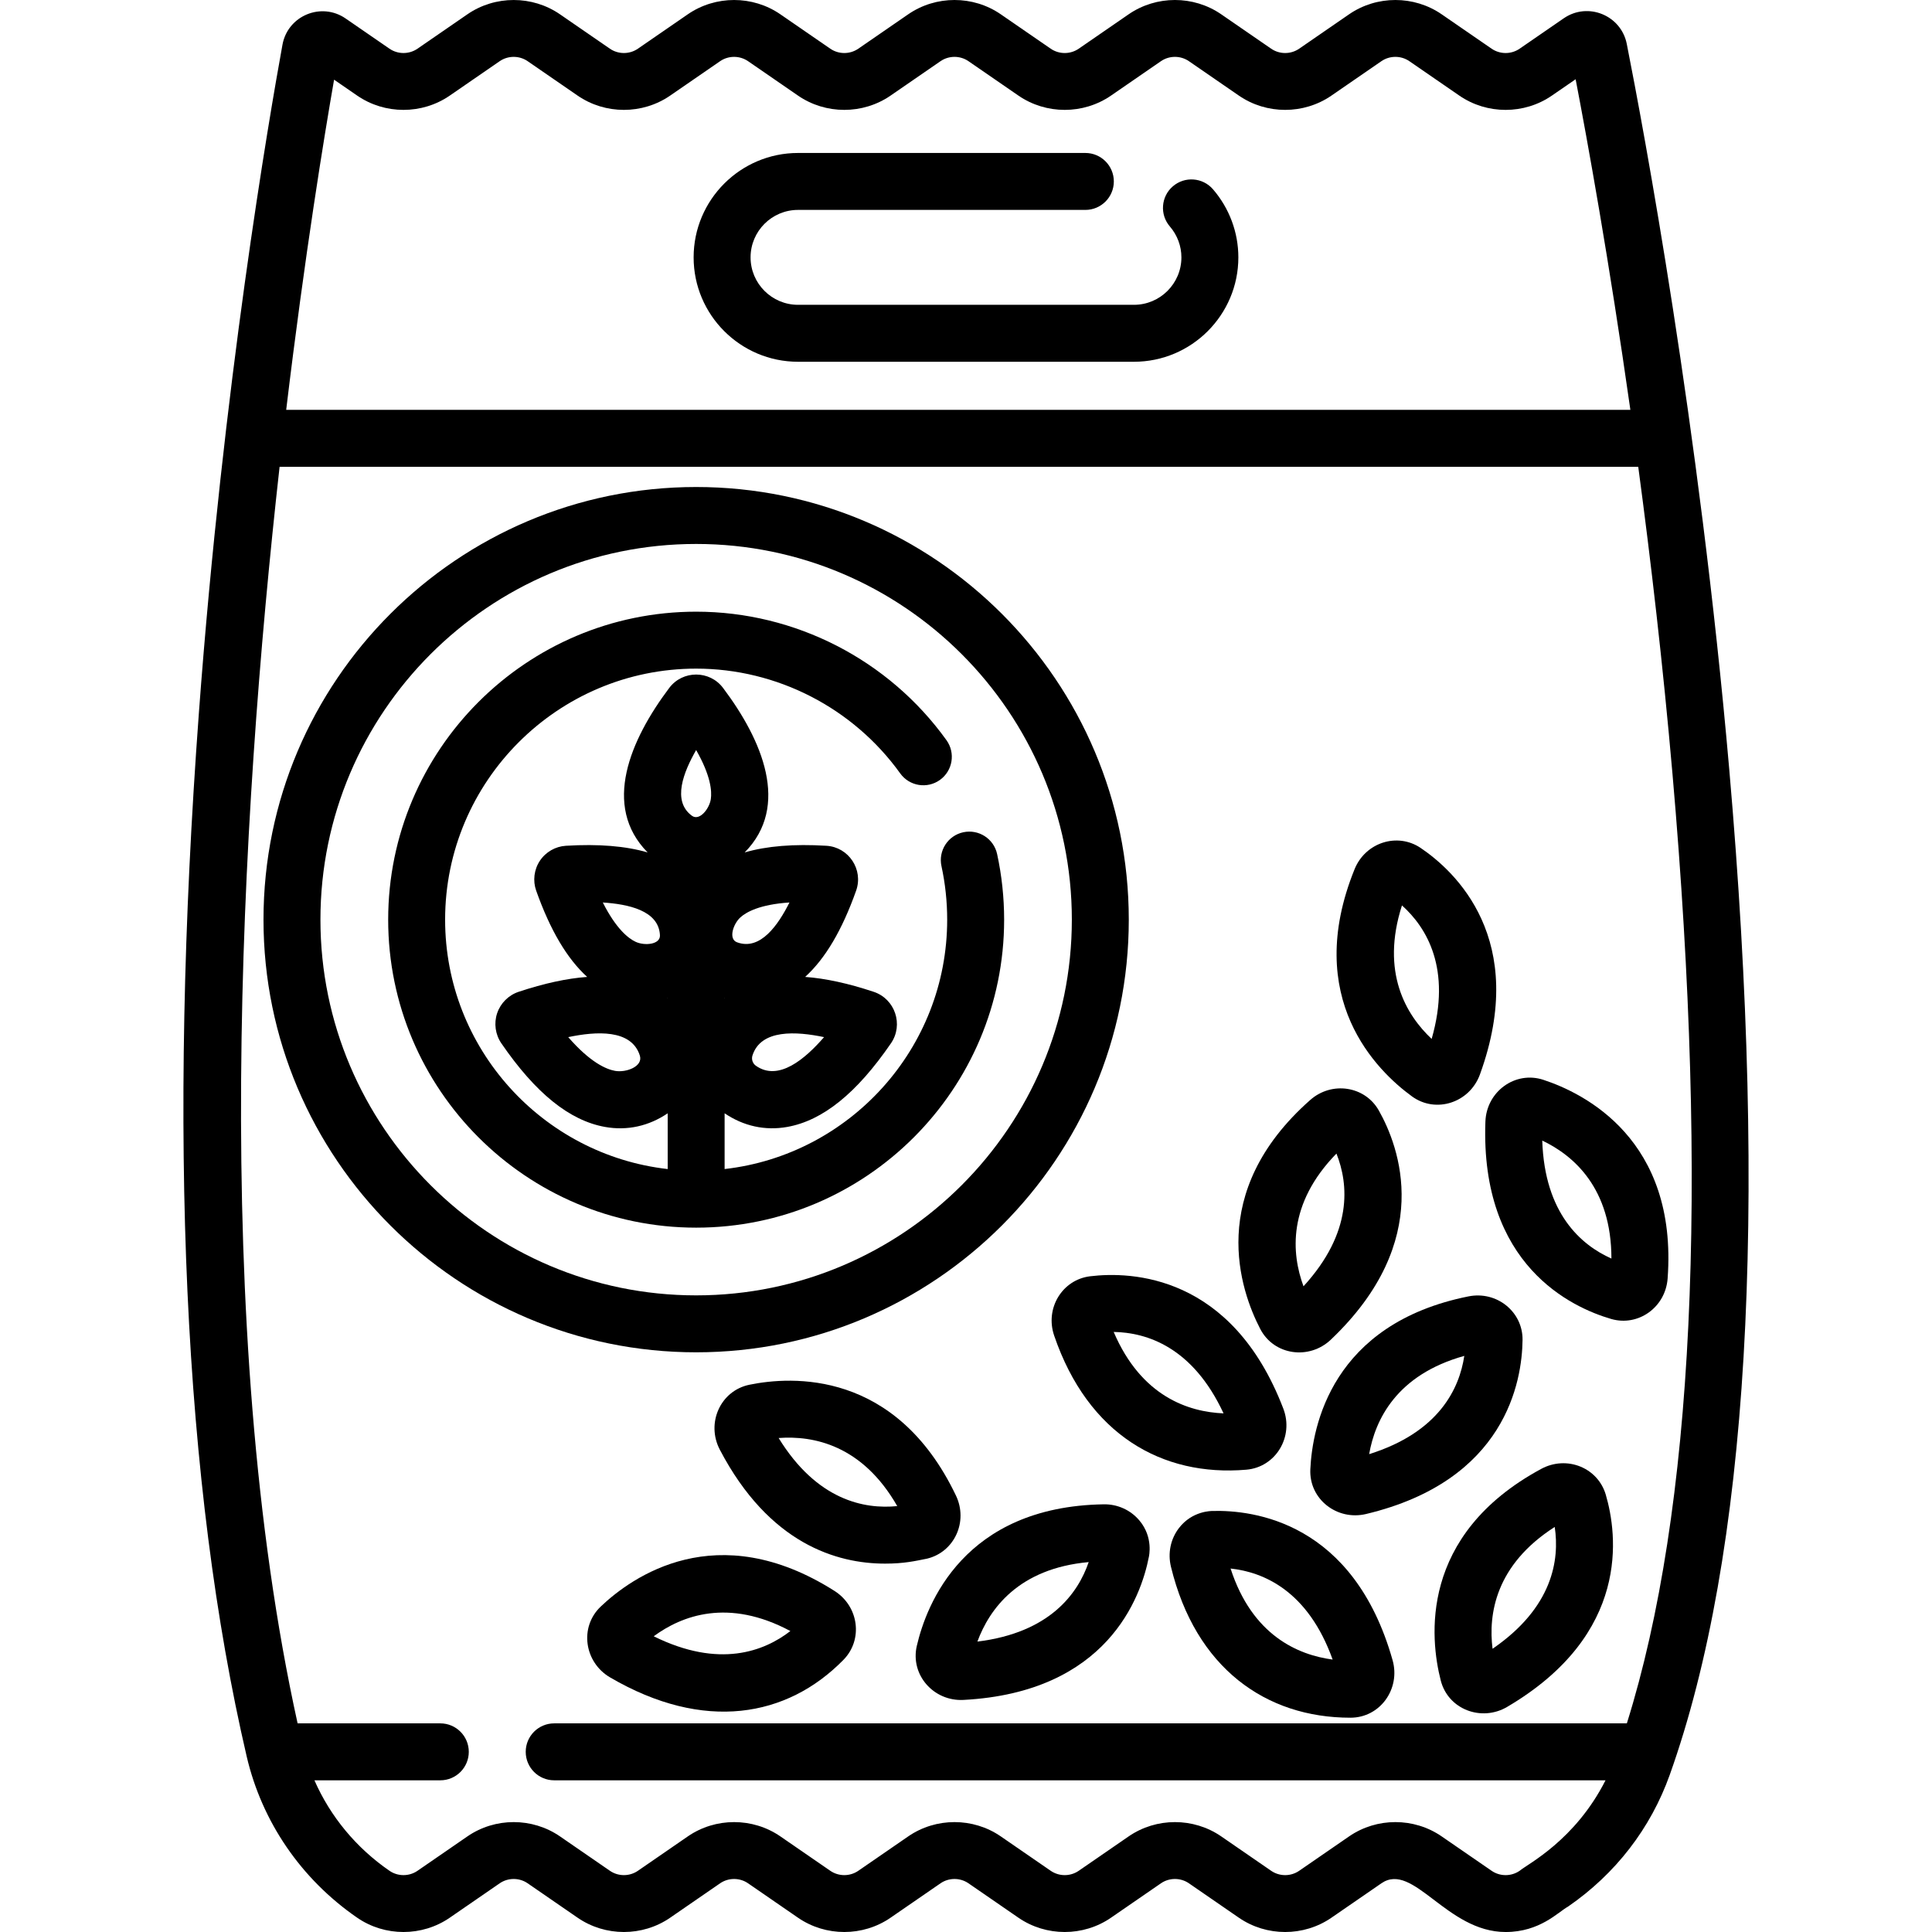
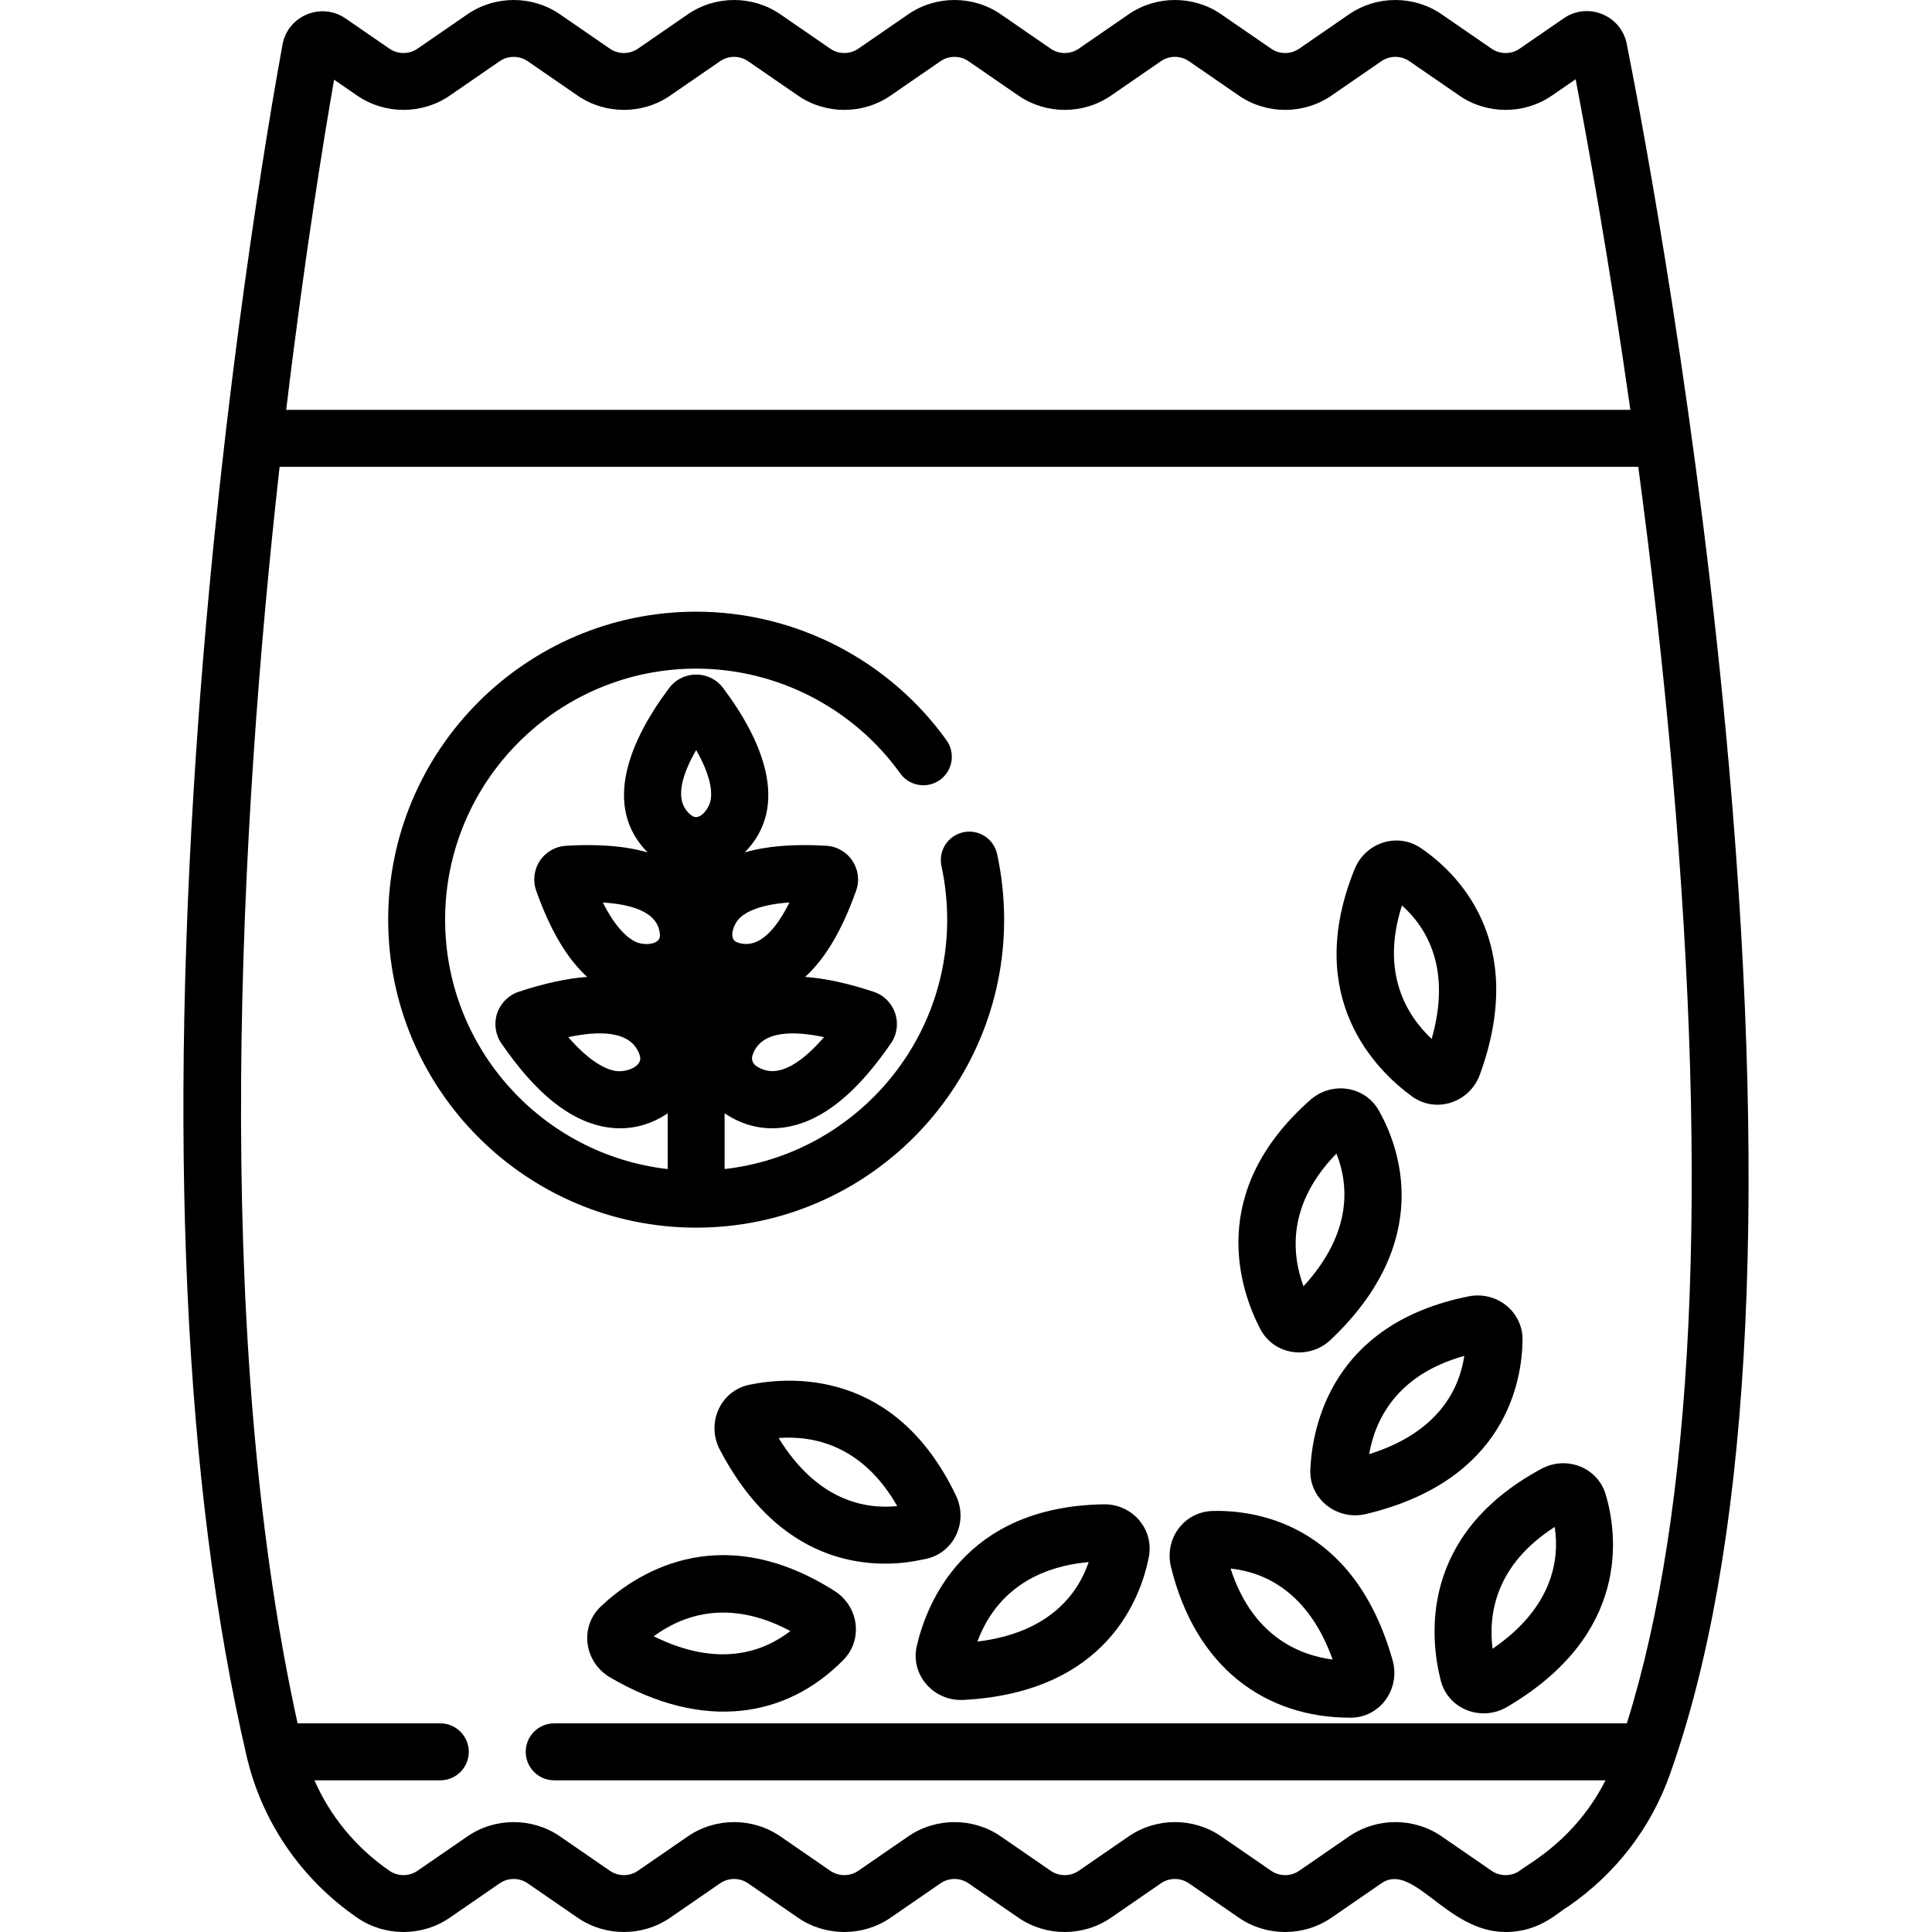
<svg xmlns="http://www.w3.org/2000/svg" version="1.1" id="Capa_1" x="0px" y="0px" viewBox="0 0 511.998 511.998" style="enable-background:new 0 0 511.998 511.998;" xml:space="preserve">
  <g>
    <g>
      <path d="M458.251,203.697c-7.965-91.201-22.787-170.059-27.141-192.058c-1.506-7.598-10.305-11.192-16.704-6.787l-11.696,8.055    c-2.217,1.526-5.197,1.528-7.417-0.001L382.057,3.79c-7.338-5.053-17.2-5.051-24.538,0.001l-13.23,9.115    c-2.22,1.529-5.2,1.529-7.418,0l-13.231-9.115c-7.342-5.055-17.202-5.052-24.54,0l-13.229,9.115c-2.219,1.529-5.2,1.529-7.419,0    l-13.228-9.113c-7.341-5.058-17.202-5.056-24.542,0l-13.225,9.112c-2.218,1.529-5.2,1.529-7.419,0L206.81,3.794    c-7.341-5.057-17.203-5.056-24.543,0.001l-13.221,9.11c-2.219,1.528-5.2,1.529-7.418,0l-13.226-9.113    c-7.339-5.053-17.201-5.054-24.541,0.001l-13.225,9.112c-2.219,1.528-5.201,1.528-7.419,0.001L91.593,4.898    c-6.437-4.432-15.328-0.769-16.734,6.943c-3.569,19.56-15.717,90.136-22.149,177.041c-8.28,111.867-4.022,204.914,12.656,276.553    c4.04,17.353,14.441,32.543,29.287,42.771c7.34,5.056,17.202,5.057,24.542,0.001l13.226-9.113c2.218-1.528,5.2-1.529,7.418,0    l13.227,9.112c7.341,5.057,17.203,5.056,24.542-0.001l13.221-9.11c2.219-1.529,5.201-1.529,7.419,0l13.224,9.111    c7.34,5.056,17.203,5.058,24.542,0l13.226-9.112c2.218-1.528,5.199-1.529,7.417,0l13.23,9.114c7.339,5.053,17.199,5.053,24.54,0    l13.23-9.115c2.215-1.527,5.198-1.53,7.417-0.001l13.232,9.117c7.337,5.053,17.198,5.053,24.539,0l13.231-9.116    c8.477-5.841,17.252,12.906,32.922,12.906c9.113,0,13.902-5.283,16.547-6.737c12.578-8.662,21.899-20.739,26.956-34.926    C463.307,411.966,468.605,322.256,458.251,203.697z M88.535,21.116l6.12,4.215c7.339,5.055,17.201,5.054,24.541-0.001    l13.225-9.112c2.219-1.529,5.2-1.529,7.419,0l13.228,9.113c7.339,5.054,17.201,5.055,24.541-0.002l13.222-9.11    c2.218-1.529,5.2-1.529,7.419-0.001l13.224,9.111c7.339,5.056,17.201,5.056,24.542,0.001l13.225-9.112    c2.217-1.529,5.198-1.53,7.418,0l13.23,9.114c7.339,5.053,17.201,5.053,24.54,0l13.23-9.116c2.218-1.527,5.199-1.528,7.417,0.001    l13.232,9.115c7.337,5.053,17.2,5.053,24.539,0l13.231-9.115c2.218-1.529,5.199-1.528,7.417-0.001l13.235,9.116    c7.339,5.057,17.2,5.056,24.537,0.001l6.29-4.332c3.147,16.394,8.853,47.839,14.506,87.613H75.843    C80.792,67.379,85.968,35.841,88.535,21.116z M431.133,456.709H146.866c-4.167,0-7.545,3.377-7.545,7.545    c0,4.168,3.378,7.545,7.545,7.545h278.613c-8.089,15.952-20.6,22.154-22.768,23.982c-2.218,1.529-5.199,1.527-7.417,0    l-13.235-9.116c-7.337-5.056-17.198-5.056-24.539-0.001l-13.23,9.116c-2.217,1.529-5.201,1.529-7.418,0l-13.232-9.116    c-7.341-5.055-17.201-5.052-24.538,0.001l-13.23,9.114c-2.219,1.529-5.2,1.529-7.419,0l-13.229-9.114    c-7.341-5.055-17.202-5.054-24.54,0.001l-13.226,9.113c-2.219,1.53-5.2,1.528-7.418,0l-13.223-9.111    c-7.339-5.056-17.202-5.058-24.543,0l-13.222,9.111c-2.217,1.529-5.199,1.53-7.417-0.001l-13.227-9.113    c-7.34-5.055-17.202-5.055-24.541,0.001l-13.226,9.113c-2.219,1.53-5.2,1.529-7.419-0.001    c-8.847-6.094-15.692-14.402-19.894-23.979h33.363c4.167,0,7.545-3.377,7.545-7.545c0-4.168-3.378-7.545-7.545-7.545H78.866    c-23.084-104.735-15.234-239.42-4.773-333.003H434.15c3.342,24.904,6.549,52.48,9.066,81.302    C452.882,315.667,448.806,400.249,431.133,456.709z" />
    </g>
  </g>
  <g>
    <g>
-       <path d="M321.458,50.166c-2.723-3.156-7.487-3.506-10.642-0.786c-3.156,2.721-3.507,7.486-0.786,10.642    c1.971,2.285,3.056,5.19,3.055,8.181c0,6.935-5.641,12.575-12.575,12.575h-89.026c-6.935,0-12.575-5.641-12.575-12.575    s5.641-12.575,12.575-12.575h76.148c4.168,0,7.545-3.377,7.545-7.545c0-4.168-3.377-7.545-7.545-7.545h-76.148    c-15.255,0-27.666,12.411-27.666,27.666s12.41,27.666,27.666,27.666h89.026c15.254,0,27.666-12.411,27.666-27.665    C328.177,61.598,325.792,55.191,321.458,50.166z" />
-     </g>
+       </g>
  </g>
  <g>
    <g>
      <path d="M369.05,439.968c-10.353-36.66-36.889-39.851-47.801-39.547c-0.102,0.027-5.29-0.101-8.837,4.554    c-2.21,2.902-2.974,6.639-2.094,10.25c6.521,26.77,25.085,39.983,47.564,39.983C365.787,455.209,371.187,447.531,369.05,439.968z     M326.114,415.675c8.707,0.938,20.502,5.872,27.049,24.124C344.003,438.586,331.858,433.42,326.114,415.675z" />
    </g>
  </g>
  <g>
    <g>
      <path d="M365.398,294.289c-3.666-6.487-12.451-7.848-18.193-2.769c-27.691,24.48-18.475,50.579-13.227,60.666    c3.662,7.035,13.001,8.262,18.716,2.828C380.3,328.763,370.775,303.802,365.398,294.289z M345.439,340.879    c-3.199-8.668-4.292-21.821,8.732-35.175C357.403,313.844,358.536,326.577,345.439,340.879z" />
    </g>
  </g>
  <g>
    <g>
      <path d="M301.97,402.963c-2.344-2.797-5.843-4.391-9.538-4.304c-36.955,0.618-46.907,26.446-49.471,37.522    c-1.779,7.687,4.481,14.741,12.391,14.312c38.039-2.019,47.017-27.182,49.111-37.907    C304.46,412.485,305.728,407.449,301.97,402.963z M259.019,435.036c3.201-8.669,10.914-19.379,29.493-21.067    C285.679,422.255,278.266,432.672,259.019,435.036z" />
    </g>
  </g>
  <g>
    <g>
      <path d="M389.145,343.558c-36.236,7.269-41.37,34.469-41.895,45.826c-0.365,7.932,7.109,13.671,14.769,11.842    c37.053-8.843,41.347-35.213,41.472-46.141C403.576,347.671,396.697,342.041,389.145,343.558z M362.84,385.36    c1.586-9.103,7.244-21.027,25.211-26.038C386.757,367.983,381.345,379.565,362.84,385.36z" />
    </g>
  </g>
  <g>
    <g>
      <path d="M221.145,421.607c-31.212-19.8-53.722-3.69-61.953,4.155c-5.75,5.483-4.307,14.795,2.487,18.766    c24.875,14.539,46.911,10.596,61.863-4.674c0-0.001,0-0.001,0-0.001C228.754,434.529,227.621,425.713,221.145,421.607z     M173.24,433.63c7.44-5.483,19.768-10.19,36.217-1.389C202.535,437.607,190.617,442.234,173.24,433.63z" />
    </g>
  </g>
  <g>
    <g>
      <path d="M376.491,224.719c0-0.001-0.001-0.001-0.001-0.001c-6.173-4.17-14.641-1.473-17.518,5.636    c-13.87,34.256,6.016,53.51,15.211,60.199c6.348,4.615,15.292,1.678,18.014-5.815    C405.202,248.933,385.545,230.836,376.491,224.719z M379.402,275.321c-6.73-6.333-13.574-17.617-7.869-35.379    C378.053,245.788,384.746,256.683,379.402,275.321z" />
    </g>
  </g>
  <g>
    <g>
-       <path d="M409.014,286.165c-7.461-2.453-15.072,3.091-15.366,11.053c-1.41,38.068,22.845,49.272,33.338,52.322    c7.146,2.072,14.387-3.069,14.951-10.73C444.643,301.952,419.815,289.715,409.014,286.165z M408.713,302.263    c8.346,3.967,18.318,12.614,18.33,31.267C419.044,329.963,409.335,321.645,408.713,302.263z" />
-     </g>
+       </g>
  </g>
  <g>
    <g>
      <path d="M253.329,396.32c-15.949-33.343-43.575-31.637-54.711-29.355c-7.704,1.575-11.548,10.174-7.854,17.223    c13.068,24.951,31.023,30.187,43.789,30.187c5.067,0,7.994-0.695,11.127-1.319C252.921,411.311,256.639,403.238,253.329,396.32z     M206.346,381.088c9.214-0.69,22.162,1.854,31.433,18.043C229.064,400.003,216.507,397.603,206.346,381.088z" />
    </g>
  </g>
  <g>
    <g>
-       <path d="M340.089,373.293c-13.622-35.576-40.337-36.379-51.174-35.07c-7.393,0.889-12.033,8.472-9.55,15.731    c8.973,26.251,28.643,37.434,50.921,35.531C338.111,388.814,342.94,380.734,340.089,373.293z M295.137,352.976    c8.756,0.146,20.948,3.996,29.116,21.581C315.019,374.177,302.457,370.132,295.137,352.976z" />
-     </g>
+       </g>
  </g>
  <g>
    <g>
      <path d="M425.539,396.085c-0.982-3.347-3.403-6.041-6.641-7.392c-3.369-1.404-7.179-1.196-10.451,0.571    c-32.519,17.566-29.459,45.076-26.634,56.087c1.976,7.701,10.814,10.981,17.588,6.998    C432.238,433.041,428.62,406.571,425.539,396.085z M395.541,436.94c-1.152-9.168,0.764-22.227,16.477-32.283    C413.319,413.319,411.536,425.979,395.541,436.94z" />
    </g>
  </g>
  <g>
    <g>
-       <path d="M184.483,129.062c-63.221,0-114.655,51.434-114.655,114.656s51.434,114.656,114.655,114.656    s114.656-51.434,114.656-114.656S247.704,129.062,184.483,129.062z M184.483,343.285c-54.9,0-99.565-44.666-99.565-99.566    s44.665-99.566,99.565-99.566c54.9,0,99.565,44.665,99.565,99.566S239.383,343.285,184.483,343.285z" />
-     </g>
+       </g>
  </g>
  <g>
    <g>
-       <path d="M264.245,226.33c-0.883-4.071-4.904-6.654-8.974-5.773c-4.072,0.884-6.657,4.901-5.773,8.974    c1.005,4.629,1.514,9.402,1.514,14.188c0,34.132-25.841,62.329-58.984,66.089v-14.776c5.039,3.412,10.744,4.658,16.599,3.615    c9.416-1.682,18.407-8.934,27.49-22.172c3.379-4.928,1.087-11.758-4.593-13.64c-6.761-2.244-12.792-3.555-18.157-3.945    c5.335-4.846,9.795-12.39,13.51-22.855c1.983-5.583-1.954-11.544-7.878-11.899c-8.629-0.52-15.811,0.06-21.657,1.766    c12.121-12.27,4.694-29.744-5.721-43.588c-3.561-4.737-10.706-4.743-14.273,0c-10.333,13.735-17.891,31.266-5.722,43.587    c-5.847-1.706-13.028-2.286-21.656-1.765c-2.785,0.167-5.366,1.656-6.907,3.984c-1.541,2.328-1.904,5.287-0.971,7.914    c3.715,10.466,8.175,18.01,13.511,22.857c-5.365,0.388-11.395,1.699-18.156,3.943c-2.671,0.885-4.803,3.006-5.701,5.676    c-0.898,2.668-0.484,5.647,1.108,7.967c9.08,13.236,18.072,20.488,27.489,22.17c5.909,1.053,11.607-0.234,16.599-3.615v14.777    c-33.143-3.761-58.984-31.958-58.984-66.089c0-36.685,29.845-66.53,66.529-66.53c21.375,0,41.59,10.38,54.077,27.768    c2.432,3.384,7.145,4.158,10.53,1.727c3.384-2.431,4.158-7.146,1.727-10.53c-15.315-21.324-40.112-34.056-66.335-34.056    c-45.005,0-81.619,36.616-81.619,81.62s36.615,81.619,81.619,81.619c45.005,0,81.616-36.617,81.616-81.621    C266.103,237.859,265.478,232.008,264.245,226.33z M218.383,274.848c-4.938,5.685-12.033,11.856-18.077,7.576    c-0.843-0.598-1.215-1.702-0.904-2.688C201.635,272.659,211.127,273.328,218.383,274.848z M196.224,243.101    c1.543-1.388,5.111-3.417,12.993-3.934c-2.989,5.927-7.7,12.851-13.914,10.543C192.963,248.839,194.32,244.812,196.224,243.101z     M192.028,264.496c0.024,0.007,0.049,0.01,0.073,0.017c-0.025,0.021-0.048,0.043-0.073,0.064V264.496z M162.992,283.79    c-2.271-0.405-6.531-2.174-12.408-8.942c7.375-1.548,16.752-2.173,18.981,4.889C170.472,282.613,165.952,284.315,162.992,283.79z     M168.448,249.59c-1.88-0.878-5.141-3.369-8.698-10.422c6.625,0.436,14.84,2.068,15.142,8.689    C175.004,250.318,170.838,250.705,168.448,249.59z M176.938,264.577c-0.025-0.021-0.048-0.044-0.073-0.064    c0.024-0.007,0.049-0.01,0.073-0.017V264.577z M188.374,211.771c-0.379,2.556-3,5.878-5.002,4.418    c-5.355-3.906-2.182-11.658,1.112-17.422C188.402,205.624,188.679,209.719,188.374,211.771z" />
+       <path d="M264.245,226.33c-0.883-4.071-4.904-6.654-8.974-5.773c-4.072,0.884-6.657,4.901-5.773,8.974    c1.005,4.629,1.514,9.402,1.514,14.188c0,34.132-25.841,62.329-58.984,66.089v-14.776c5.039,3.412,10.744,4.658,16.599,3.615    c9.416-1.682,18.407-8.934,27.49-22.172c3.379-4.928,1.087-11.758-4.593-13.64c-6.761-2.244-12.792-3.555-18.157-3.945    c5.335-4.846,9.795-12.39,13.51-22.855c1.983-5.583-1.954-11.544-7.878-11.899c-8.629-0.52-15.811,0.06-21.657,1.766    c12.121-12.27,4.694-29.744-5.721-43.588c-3.561-4.737-10.706-4.743-14.273,0c-10.333,13.735-17.891,31.266-5.722,43.587    c-5.847-1.706-13.028-2.286-21.656-1.765c-2.785,0.167-5.366,1.656-6.907,3.984c-1.541,2.328-1.904,5.287-0.971,7.914    c3.715,10.466,8.175,18.01,13.511,22.857c-5.365,0.388-11.395,1.699-18.156,3.943c-2.671,0.885-4.803,3.006-5.701,5.676    c-0.898,2.668-0.484,5.647,1.108,7.967c9.08,13.236,18.072,20.488,27.489,22.17c5.909,1.053,11.607-0.234,16.599-3.615v14.777    c-33.143-3.761-58.984-31.958-58.984-66.089c0-36.685,29.845-66.53,66.529-66.53c21.375,0,41.59,10.38,54.077,27.768    c2.432,3.384,7.145,4.158,10.53,1.727c3.384-2.431,4.158-7.146,1.727-10.53c-15.315-21.324-40.112-34.056-66.335-34.056    c-45.005,0-81.619,36.616-81.619,81.62s36.615,81.619,81.619,81.619c45.005,0,81.616-36.617,81.616-81.621    C266.103,237.859,265.478,232.008,264.245,226.33z M218.383,274.848c-4.938,5.685-12.033,11.856-18.077,7.576    c-0.843-0.598-1.215-1.702-0.904-2.688C201.635,272.659,211.127,273.328,218.383,274.848z M196.224,243.101    c1.543-1.388,5.111-3.417,12.993-3.934c-2.989,5.927-7.7,12.851-13.914,10.543C192.963,248.839,194.32,244.812,196.224,243.101z     M192.028,264.496c0.024,0.007,0.049,0.01,0.073,0.017c-0.025,0.021-0.048,0.043-0.073,0.064z M162.992,283.79    c-2.271-0.405-6.531-2.174-12.408-8.942c7.375-1.548,16.752-2.173,18.981,4.889C170.472,282.613,165.952,284.315,162.992,283.79z     M168.448,249.59c-1.88-0.878-5.141-3.369-8.698-10.422c6.625,0.436,14.84,2.068,15.142,8.689    C175.004,250.318,170.838,250.705,168.448,249.59z M176.938,264.577c-0.025-0.021-0.048-0.044-0.073-0.064    c0.024-0.007,0.049-0.01,0.073-0.017V264.577z M188.374,211.771c-0.379,2.556-3,5.878-5.002,4.418    c-5.355-3.906-2.182-11.658,1.112-17.422C188.402,205.624,188.679,209.719,188.374,211.771z" />
    </g>
  </g>
  <g>
</g>
  <g>
</g>
  <g>
</g>
  <g>
</g>
  <g>
</g>
  <g>
</g>
  <g>
</g>
  <g>
</g>
  <g>
</g>
  <g>
</g>
  <g>
</g>
  <g>
</g>
  <g>
</g>
  <g>
</g>
  <g>
</g>
</svg>